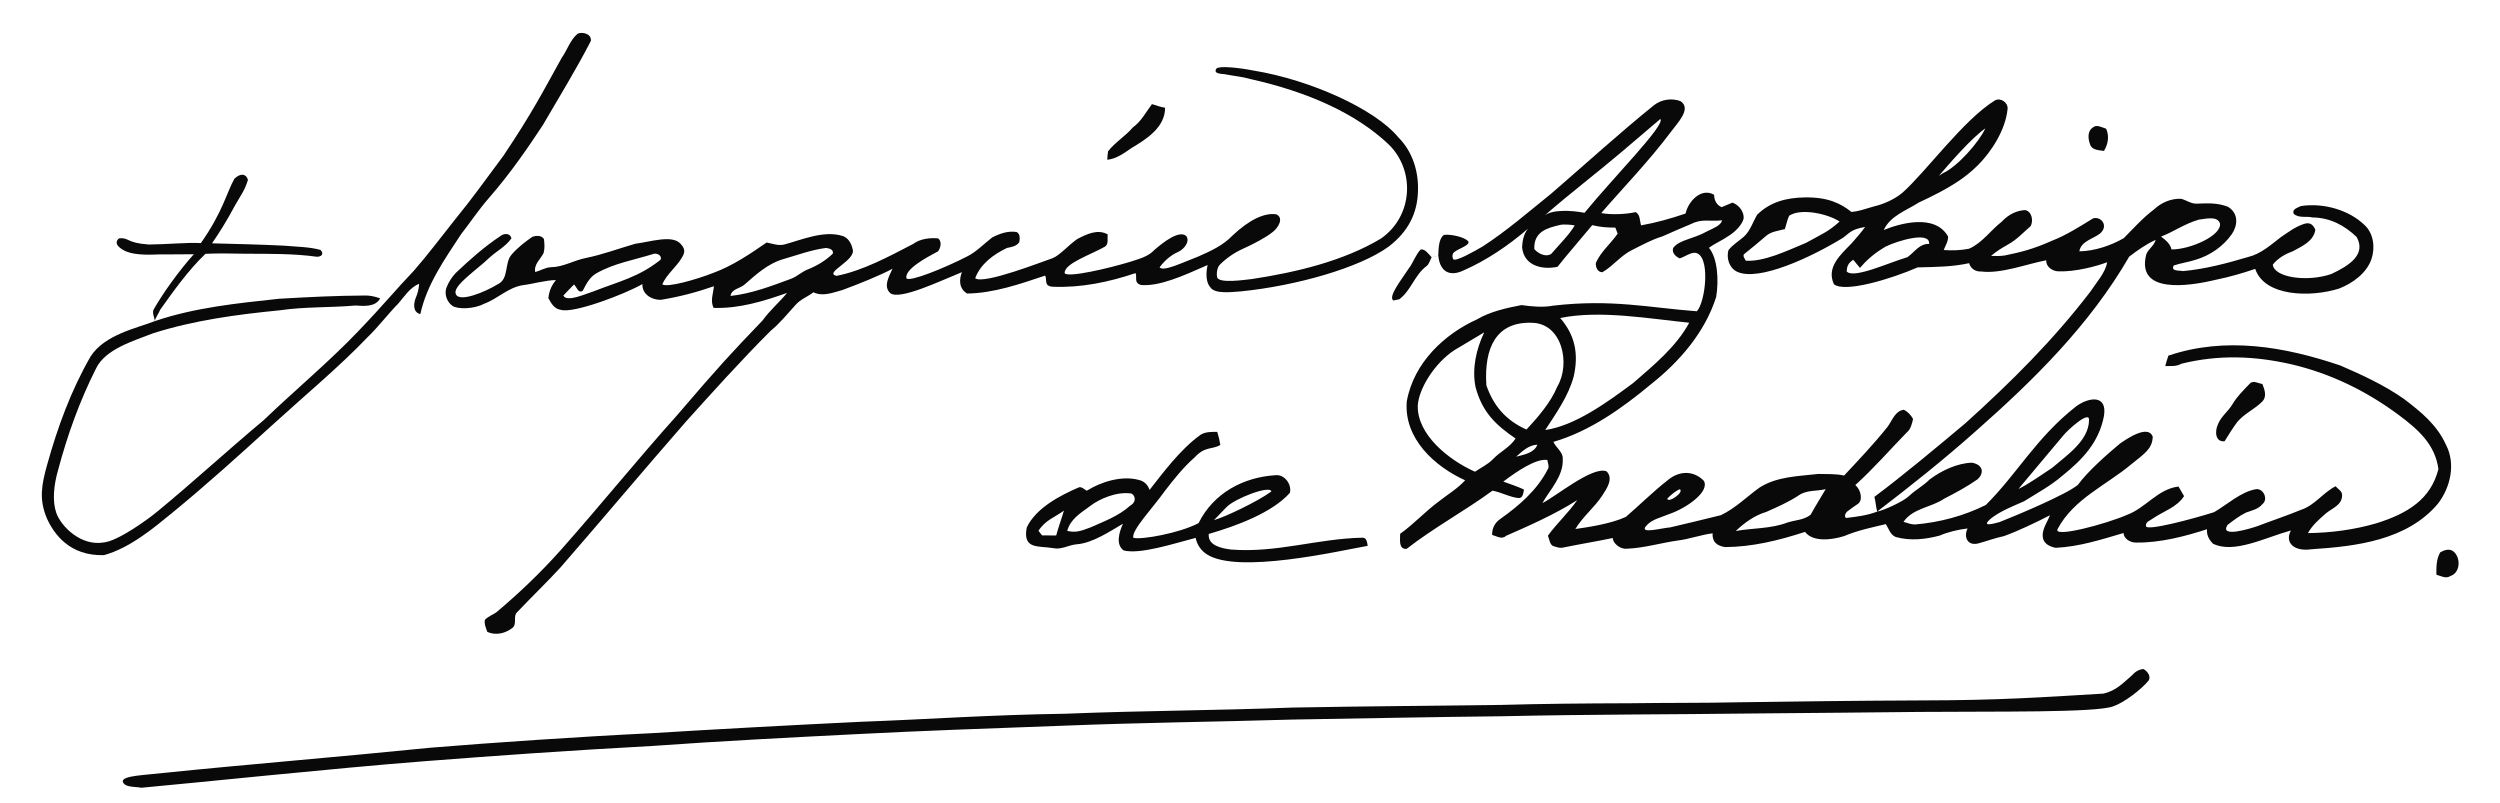
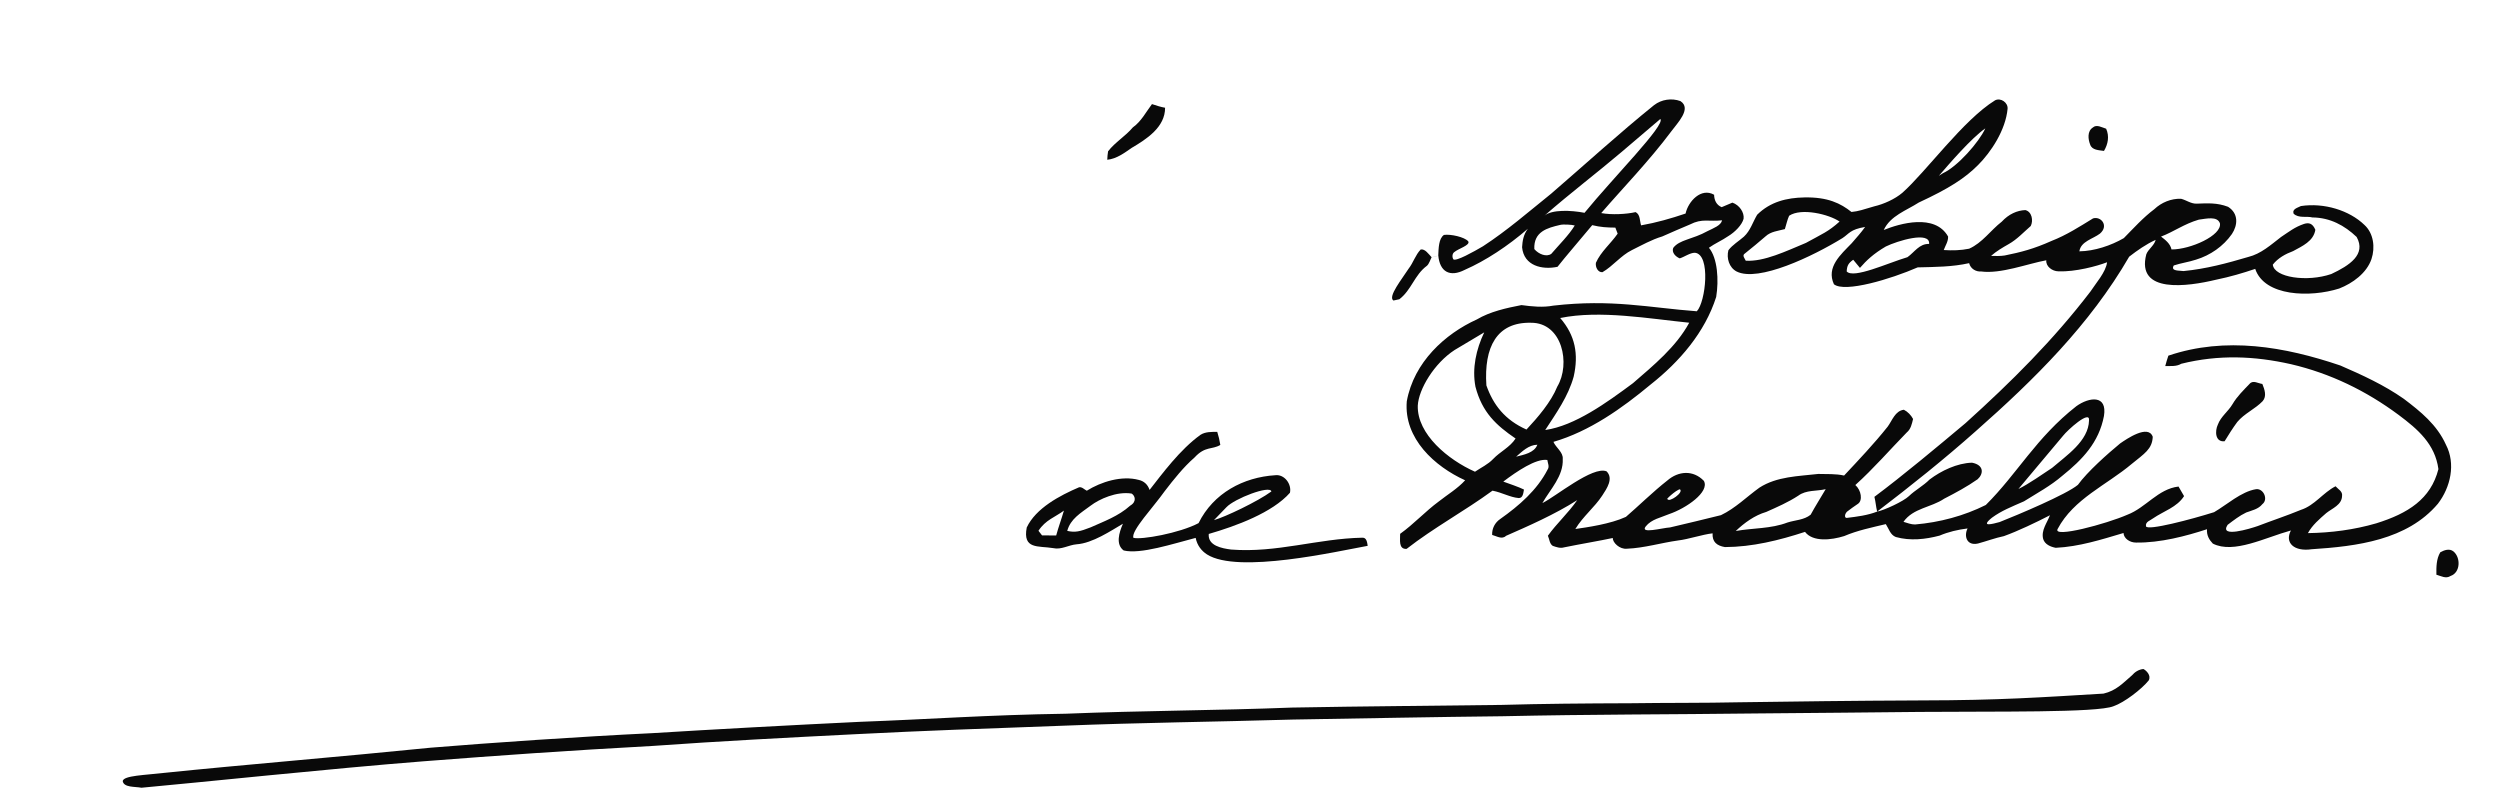
<svg xmlns="http://www.w3.org/2000/svg" xmlns:ns1="http://www.inkscape.org/namespaces/inkscape" xmlns:ns2="http://sodipodi.sourceforge.net/DTD/sodipodi-0.dtd" width="1420.25" height="456.188" viewBox="0 0 1136.2 364.95" version="1.1" id="svg2" ns1:version="0.47 r22583" ns2:docname="Firma de Joaquin Garcia Benitez.svg">
  <defs id="defs27">
    <ns1:perspective ns2:type="inkscape:persp3d" ns1:vp_x="0 : 230 : 1" ns1:vp_y="0 : 1000 : 0" ns1:vp_z="1433.75 : 230 : 1" ns1:persp3d-origin="716.875 : 153.33333 : 1" id="perspective31" />
  </defs>
  <ns2:namedview pagecolor="#ffffff" bordercolor="#666666" borderopacity="1" objecttolerance="10" gridtolerance="10" guidetolerance="10" ns1:pageopacity="0" ns1:pageshadow="2" ns1:window-width="1024" ns1:window-height="696" id="namedview25" showgrid="false" ns1:object-paths="true" ns1:snap-intersection-paths="true" ns1:object-nodes="true" ns1:snap-smooth-nodes="true" ns1:zoom="0.64" ns1:cx="716.0625" ns1:cy="230.75001" ns1:window-x="0" ns1:window-y="25" ns1:window-maximized="1" ns1:current-layer="svg2" />
  <g id="#090909ff" transform="translate(-0.65,-3.65)">
-     <path d="m 263.09,19.03 c 1.513,-0.973 6.423,-0.413 6.12,3.17 -6.699,13.047 -14.489,25.605 -21.86,38.32 -5.981,9.087 -14.599,21.834 -24.6,33.23 -4.542,5.216 -8.336,10.935 -12.59,16.4 -7.43,11.35 -15.53,22.75 -18.48,36.25 -3.58,-0.89 -3.11,-4.98 -1.96,-7.67 0.83,-1.95 1.3,-4.01 1.42,-6.12 -4.21,1.69 -6.64,5.74 -9.5,9.02 -4.18,4.17 -9.62,11.23 -13.94,15.27 -12.45,13.076 -28.198,26.181 -43.517,40.121 C 109.304,210.561 94.386,224.072 78.81,236.81 c -7.95,6.507 -19.11,15.93 -30.91,19.14 -15.583,0.478 -22.737,-9.634 -25.88,-16.58 -3.757,-8.706 -2.458,-15.446 0.01,-24.34 4.772,-17.177 10.847,-33.815 19.72,-49.26 6.383,-10.146 21.341,-13.015 29.27,-16.18 -0.18,-1.9 -1.57,-4.04 -0.24,-5.79 3.696,-6.51 11.148,-17.075 17.96,-24.61 -4.69,-0.03 -9.92,0.15 -15.95,0.09 -3.35,0.11 -10.36,0.48 -14.72,-1.32 -2.42,-1.01 -6.3,-3.5 -3.32,-6 4.72,-0.43 3.16,2.09 13.52,2.82 8.01,-0.05 17.51,-1.01 23.66,-0.65 10.046,-14.261 11.748,-23.068 15.24,-29.23 2.85,-2.82 5.5,-2.2 6.16,0.53 -1.55,4.98 -3.07,6.61 -5.97,11.76 -3.563,6.671 -6.801,11.861 -10.347,17.043 C 107.353,114.513 119.38,114.77 129.7,115.3 c 6.87,0.59 11.11,0.51 16.61,1.92 1.99,2.11 -0.04,3.21 -1.7,3.11 -10.508,-1.439 -21.238,-1.32 -31.88,-1.357 -8.077,-0.18 -13.943,-0.197 -18.703,0.033 C 86.437,126.217 79.45,135.97 73.4,144.49 c -0.33,1.14 -2.34,3.9 -2.38,5.1 18.179,-6.186 37.423,-8.107 56.43,-10.16 14.679,-0.843 25.687,-1.387 38.58,-1.47 2.54,-0.14 5.02,0.44 7.4,1.29 -2.16,4.02 -7.4,3.5 -11.26,3.25 -11.432,1.004 -23.05,0.503 -34.42,2.18 -19.512,1.921 -38.895,4.514 -57.6,10.46 -8.388,3.368 -21.636,6.997 -25.91,16.09 -7.373,14.608 -12.918,30.065 -17.15,45.9 -2.03,7.03 -2.73,14.19 -0.85,19.64 2.235,6.228 11.242,15.182 21.54,13.41 6.51,-0.6 20.58,-10.8 24.92,-14.5 14.771,-12.132 30.344,-26.45 47.74,-41.04 14.243,-13.633 30.178,-26.97 42.89,-40.31 12.118,-12.64 16.711,-18.531 25.39,-27.62 6.55,-7.5 12.52,-15.47 18.71,-23.27 7.71,-9.38 14.24,-18.58 22.02,-29.01 13.121,-19.572 18.082,-29.363 26.48,-44.49 2.53,-3.54 3.81,-8.01 7.16,-10.91" id="path5" ns2:nodetypes="ccccccccccccccccccccccccccccccccccccccccccccccccccccc" style="fill:#090909" />
-     <path d="m 553.52,34.78 c 1.463,-1.293 10.18,-0.363 16.71,0.91 26.457,4.327 55.495,17.751 65.84,30.27 6.7,6.67 9.45,15.93 9,25.05 -0.347,9.199 -4.039,17.646 -13.33,24.74 -13.339,9.689 -42.081,17.768 -66.861,20.3 -4.43,0.3 -12.048,1.348 -14.139,-1.8 -2.02,-2.24 -2.1,-6.367 -1.253,-10.154 -11.77,5.226 -21.916,9.73 -30.257,9.084 -3.45,-1 -1.65,-3.62 -2.49,-5.41 -12.06,4.07 -24.76,6.72 -37.53,6.2 -4.46,-0.24 -2.45,-3.34 -3.6,-5.06 -11.329,3.804 -23.42,8.014 -35.44,8.14 -3.914,-2.42 -3.547,-6.62 -2.35,-9.71 -10.18,4.12 -28.02,12.73 -32.5,9.59 -3.43,-3.07 -0.527,-7.793 0.97,-11.16 -5.061,2.782 -14.691,6.708 -22.81,9.7 -4.3,1.14 -8.79,3.1 -13.13,1.02 -2.63,2.03 -5.91,3.15 -8.12,5.73 -3.67,4 -7.06,8.27 -11.28,11.73 -13.367,13.299 -27.225,28.753 -38.61,41.39 -19.141,21.911 -36.988,43.234 -56.88,66.12 -6.386,6.946 -13.286,13.566 -19.78,20.42 -1.92,1.69 -0.05,5.21 -1.9,6.94 -3.23,2.67 -7.7,3.79 -11.64,2.02 -0.61,-1.77 -1.52,-3.59 -1.1,-5.51 1.42,-1.46 3.35,-2.21 5.04,-3.28 10.551,-8.834 20.311,-18.192 29.48,-28.47 17.668,-19.907 34.78,-41.099 52.72,-61.11 19.585,-22.853 24.139,-27.737 38.97,-43.21 3.28,-4.56 7.93,-8.58 11.12,-12.5 -10.889,3.853 -21.672,7.155 -33.39,6.83 -1.61,-3.17 -0.18,-6.58 0.14,-9.86 -7.86,2.76 -15.98,4.87 -24.21,6.19 -4.15,0.03 -8.49,-2.56 -8.3,-7.18 -7.513,4.423 -31.288,13.511 -37.06,11.72 -2.94,-0.35 -4.44,-3 -5.68,-5.36 0.46,-3.88 1.81,-6.13 3.44,-8.18 -5.11,0.14 -10.03,1.7 -15.08,2.34 -6.65,1.02 -11.43,6.21 -17.57,8.44 -4.664,2.474 -11.872,2.53 -14.28,1.02 -2.73,-1.8 -4.09,-5.9 -2.58,-8.87 0.87,-2.27 2.3,-4.31 3.93,-6.1 6.36,-6.04 12.95,-11.91 20.28,-16.77 1.64,-1.38 4.52,-1.53 5.08,0.99 -2.77,3.89 -6.85,5.83 -10.17,8.94 -5.28,5.13 -16.36,12.48 -15.18,16.1 1.09,4.54 13.55,-0.75 19.09,-4.15 5.31,-2.46 2.89,-9.7 6.41,-13.6 2.68,-3.07 5.92,-5.59 9.25,-7.92 1.7,-0.69 4.31,-0.87 5.38,0.97 0.27,2.08 0.39,4.27 -0.15,6.32 -1.43,2.87 -4.49,5.07 -3.82,8.66 2.4,-0.65 4.59,-2.1 7.13,-2.2 5.59,-0.05 10.48,-3.15 15.88,-4.19 7.66,-1.56 14.99,-4.32 22.49,-6.48 6.983,-0.896 16.477,-4.104 20.41,-0.15 1.77,1.94 2.65,3.46 0.78,6.41 -2.53,4.39 -6.86,7.45 -8.94,12.16 2,1.73 15.8,-2.26 23.06,-5.12 8.83,-3.24 16.68,-8.55 24.38,-13.86 2.77,0.55 5.66,1.7 8.49,0.77 7.875,-2.18 17.382,-6.227 25.63,-3.86 2.82,0.65 4.41,3.5 4.96,6.13 1.7,5.09 -13.417,10.763 -7.32,12.11 11.899,-2.317 23.842,-8.801 34.72,-14.45 3.32,-2.4 7.44,-2.9 11.43,-2.59 1.6,1.16 1.467,3.787 0.01,5.88 -5.62,2.98 -15.317,8.223 -14.4,12.3 1.42,1.698 16.802,-4.424 27.6,-9.96 4.3,-2.15 7.6,-5.75 11.39,-8.63 3.38,-1.74 7.24,-3.13 11.1,-2.46 1.69,0.92 1.45,2.93 1.22,4.55 -1.24,1.95 -3.56,2.25 -5.62,2.68 -6.06,2.91 -11.99,7.19 -14.44,13.76 3.768,3.033 31.066,-7.758 35.15,-9.1 3.15,-1.17 7.34,-6.01 11.24,-8.72 4.22,-2.17 9.24,-4.7 13.86,-2.08 -0.32,1.87 0.58,4.38 -1.33,5.58 -6.24,3.58 -18.72,7.7 -18.24,12.07 1.661,2.073 20.28,-2.308 30.04,-5.29 3.76,-1.26 7.91,-2.25 10.69,-5.29 4.12,-3.582 11.383,-9.214 14.54,-6.32 1.74,2.42 -0.87,5.87 -3.67,7.18 -3.44,1.49 -6.22,4.02 -8.46,6.98 1.48,2.29 10.92,-2.36 17.59,-4.88 5.53,-2.45 11.25,-5.01 15.48,-9.48 7.711,-7.272 14.64,-10.511 19.96,-9.69 3.472,1.599 1.08,5.917 -1.64,8.05 -3.246,2.579 -8.73,5.45 -13.42,7.56 -3.95,1.78 -7.387,4.139 -10.457,7.129 -1.44,1.37 -1.717,4.101 -1.373,5.931 1.021,2.841 12.377,1.113 15.81,0.74 19.705,-2.992 41.399,-8.055 58.64,-18.39 14.7,-10.244 15.609,-31.038 3.49,-42.81 -14.948,-14.171 -36.821,-23.843 -62.48,-29.61 -4.287,-1.223 -7.51,-1.393 -12.163,-2.3 -4.069,-0.213 -4.543,-1.123 -3.597,-2.57 m -197.07,86.69 c -6.83,2.02 -12.21,6.94 -17.44,11.52 -2.06,1.82 -5.91,1.95 -6.34,5.16 9.62,-1.05 18.65,-4.54 27.65,-7.86 2.75,-1.08 4.89,-3.27 7.67,-4.28 4.11,-1.66 7.98,-4 11.17,-7.1 0.42,-1.94 -1.65,-2.37 -3.1,-2.58 -6.74,0.86 -13.12,3.28 -19.61,5.14 m -84.63,6.32 c -3.16,1.74 -4.74,4.94 -6.32,8.01 -2.05,1.37 -2.75,-1.79 -3.97,-2.86 -1.63,1.65 -3.26,3.3 -4.84,5.01 1.45,3.24 10.09,-0.77 13.17,-1.69 12.669,-4.902 20.99,-6.65 31,-14.55 0.86,-2.1 -1.97,-3.33 -3.62,-2.54 -8.54,2.63 -17.57,4.18 -25.42,8.62 m 18.42,2.44 c 0.57,0.58 0.57,0.58 0,0 z" id="path7" ns2:nodetypes="cccccccccccccccccccccccccccccccccccccccccccccccccccccccccccccccccccccccccccccccccccccccccccccccccccccccccccccccccccc" style="fill:#090909" />
    <path d="m 752.43,51.41 c 3.34,-2.59 8,-3.27 11.94,-1.81 5.339,3.416 -1.612,10.201 -4.1,13.68 -9.95,13.364 -22.454,26.245 -31.9,37.21 4.671,0.879 11.438,0.527 15.63,-0.44 2.18,1.13 1.81,3.95 2.49,6.02 6.89,-1.21 13.6,-3.12 20.22,-5.37 1.18,-5.5 7.06,-11.92 12.96,-8.54 0.06,2.46 1.05,4.67 3.44,5.64 1.61,-0.72 3.23,-1.39 4.88,-2.06 3.23,1.12 5.467,4.5 5.08,7.35 -0.697,2.757 -3.92,6.07 -7.03,7.92 -2.76,1.91 -6.05,3.32 -8.73,5.24 3.946,4.664 4.562,14.72 3.31,22.35 -5.125,16.116 -16.666,29.445 -29.8,39.81 -12.999,10.812 -27.737,21.284 -44.17,26.06 1.07,2.55 4.51,4.74 4.23,7.75 0.39,7.76 -5.64,13.75 -9.26,20.08 5.833,-2.802 22.971,-17.051 29.19,-14.43 3.24,3.27 0.13,7.78 -1.96,10.98 -3.57,5.47 -8.71,9.39 -12.24,15.22 5.26,-0.748 15.972,-2.263 22.98,-5.51 5.286,-4.527 12.505,-11.596 18.764,-16.475 5.088,-4.441 11.819,-4.914 16.676,0.115 2.741,5.026 -8.095,12.489 -15.8,15.09 -3.67,1.59 -8,2.3 -10.62,5.6 -2.78,3.55 7.39,0.69 11.07,0.46 7.71,-1.81 15.42,-3.65 23.11,-5.57 6.51,-3.1 11.68,-8.33 17.49,-12.51 7.95,-5.11 17.67,-5.17 26.74,-6.22 3.91,0.12 7.88,-0.14 11.73,0.73 6.789,-7.245 13.601,-14.429 19.8,-22.21 2.09,-2.82 3.37,-7.19 7.37,-7.7 1.75,0.89 3.25,2.44 4.18,4.19 -0.52,2.2 -1.02,4.65 -2.88,6.15 -7.771,7.955 -15.08,16.428 -23.36,23.88 2.72,2.39 3.42,7.05 1.19,8.54 -1.71,1.15 -3.39,2.33 -5.01,3.6 -1.22,1.3 -1.06,2.9 -0.07,2.8 4.68,-0.57 9.37,-1.14 13.8,-2.86 -0.6,-2.57 -0.62,-4.16 -1.24,-6.72 12.873,-9.596 28.564,-22.71 41.42,-33.5 20.855,-18.813 39.848,-37.691 56.8,-59.85 2.27,-3.54 7.01,-8.8 7.52,-13.26 -4.607,1.782 -14.453,4.426 -22.1,4.13 -2.9,-0.04 -5.81,-2.3 -5.52,-5.03 -8.56,1.58 -20.73,6.3 -29.61,5.09 -2.24,0.2 -4.8,-1.14 -5.46,-3.78 -7.69,1.73 -15.57,1.72 -23.39,1.92 -12.145,5.294 -33.112,11.631 -38.06,7.67 -3.594,-7.799 3.109,-13.485 8.08,-18.64 2.07,-2.43 4.25,-4.78 6.1,-7.4 -6.847,1.14 -7.203,3.033 -10.29,5.06 -13.618,8.368 -38.21,20.106 -48.08,15.2 -3.45,-1.77 -4.7,-6.09 -3.77,-9.67 1.92,-2.52 4.71,-4.11 7.05,-6.18 2.94,-2.7 4.05,-6.65 6.03,-9.97 5.94,-5.88 13.42,-7.72 21.46,-7.86 10.602,-0.22 16.478,2.687 21.4,6.61 3.2,-0.31 5.177,-1.033 10.387,-2.57 4.237,-0.98 9.32,-3.253 12.743,-6.15 10.75,-9.517 27.676,-33.123 42.14,-42.03 2.58,-1.3 5.9,1.04 5.68,3.84 -0.897,9.75 -7.608,19.778 -13.41,25.57 -5.96,5.98 -13.07,10.61 -26.97,17.06 -5.61,3.62 -12.92,6.01 -15.9,12.47 7.254,-2.941 23.277,-7.603 29.24,2.97 0.11,2.22 -1.25,4.13 -1.98,6.14 3.84,0.26 7.77,0.17 11.55,-0.61 5.99,-2.65 9.75,-8.36 14.82,-12.28 3.21,-3.46 6.95,-5.1 10.71,-5.27 3.02,0.73 3.7,4.8 2.46,7.24 -3.25,2.83 -6.21,6.07 -9.99,8.2 -2.81,1.6 -5.62,3.24 -8.05,5.38 2.06,0.05 4.16,0.14 6.23,-0.19 7.29,-1.47 13.19,-2.98 21.31,-6.63 6.7,-2.6 12.73,-6.48 18.82,-10.22 3.638,-1.108 7.28,3.381 3.13,6.92 -3.16,2.42 -8.7,3.51 -9.35,8.05 6.82,-0.09 14.38,-2.62 20.2,-6 4.47,-4.52 8.74,-9.31 13.86,-13.15 3.26,-3.07 7.64,-4.89 12.14,-4.74 2.45,0.61 4.58,2.37 7.23,2.22 4.94,-0.18 9.19,-0.46 14.15,1.43 4.86,3.08 4.41,8.37 1.75,12.37 -3.9,5.58 -9.84,9.7 -16.35,11.66 -3.3,1.09 -6.77,1.54 -10.07,2.63 -1.61,2.75 2.71,2.24 4.43,2.55 10.166,-0.98 19.734,-3.532 29.42,-6.41 5.79,-1.41 10.31,-5.54 14.91,-9.08 3.76,-2.47 6.11,-4.45 10.41,-5.93 2.21,-0.71 3.94,-0.28 5.17,2.67 -0.82,5.2 -6,7.43 -10.11,9.68 -3.53,1.31 -6.86,3.15 -9.23,6.15 0.619,5.854 15.561,8.048 26.6,4.26 8.185,-3.849 15.955,-8.859 11.5,-16.84 -5.5,-5.24 -12.06,-8.8 -20.14,-8.87 -2.34,-0.68 -6.3,0.5 -8.51,-1.73 -0.75,-2.14 1.92,-2.69 3.33,-3.45 10.575,-1.6 22.021,1.979 28.82,8.54 4.24,3.83 5,10.32 3.24,15.57 -2.185,6.387 -8.539,10.982 -14.67,13.38 -13.101,4.152 -33.924,3.661 -38.16,-8.93 -5.82,1.96 -11.26,3.57 -17.82,4.93 -12.987,3.11 -36.396,6.454 -31.68,-11.57 0.94,-2.43 3.59,-3.9 4.26,-6.56 -4.34,1.98 -8.29,4.76 -12.04,7.65 -17.907,30.924 -43.099,55.827 -69.72,79.3 -14.427,12.823 -29.487,24.835 -44.83,36.56 3.37,-0.66 11.96,-4.68 14.4,-7 2.91,-2.81 6.58,-4.69 9.43,-7.58 5.241,-3.973 12.526,-7.471 19.3,-7.65 5.574,1.085 5.23,5.092 2.55,7.52 -4.79,3.37 -9.99,6.15 -15.19,8.83 -5.91,4.03 -14.16,4.27 -18.52,10.53 1.73,0.48 3.44,1.23 5.28,1.2 11.12,-0.94 22.14,-3.87 32.14,-8.86 14.409,-14.321 22.804,-30.521 41.14,-44.89 5.85,-4.19 14.168,-5.319 12.55,4.48 -2.301,12.028 -9.765,19.77 -18.95,27.16 -5.3,4.57 -11.49,7.89 -17.39,11.59 -5.983,2.633 -10.11,4.21 -14.56,7.44 -5.603,4.541 0.504,2.769 3.478,1.986 8.31,-3.277 30.426,-12.59 35.582,-16.916 4.34,-6 13.55,-14.15 19.19,-18.81 2.885,-1.984 12.791,-8.866 14.83,-3.03 -0.24,5.62 -3.85,7.66 -9.55,12.33 -11.39,9.61 -26.41,15.83 -33.68,29.57 -2.331,4.276 22.179,-2.306 31.74,-6.5 8.37,-3.19 13.88,-11.69 23.2,-12.79 0.82,1.45 1.65,2.91 2.52,4.35 -3.2,5.06 -9.31,6.83 -14.02,10.07 -1.3,1.01 -3.66,1.57 -3.28,3.64 0.504,2.171 20.618,-3.149 30.95,-6.407 5.72,-3.31 12.32,-9.383 19.1,-10.453 3.36,-0.41 5.65,4.68 2.83,6.81 -1.81,2.28 -4.75,2.83 -7.32,3.78 -3.08,1.46 -5.78,3.59 -8.48,5.63 -3.95,6.117 10.41,1.68 13.68,0.54 6.54,-2.51 13.19,-4.69 19.67,-7.37 6.22,-2 10.02,-7.8 15.72,-10.71 1.13,1.31 3.26,2.29 2.96,4.34 -0.08,4.18 -4.46,5.64 -7.2,7.86 -3.09,2.71 -6.33,5.44 -8.32,9.09 10.487,-0.143 21.011,-1.518 31.089,-4.458 14.357,-4.479 24.745,-10.987 28.221,-24.632 -1.519,-11.37 -9.362,-18.121 -18.08,-24.63 -14.765,-10.959 -30.98,-18.854 -48.91,-23.05 -16.599,-3.731 -32.735,-4.436 -49.87,-0.2 -2.21,1.33 -4.84,1 -7.29,1.04 0.4,-1.59 0.9,-3.16 1.42,-4.72 26.019,-8.808 52.913,-4.073 78.15,4.47 9.95,4.31 19.91,8.88 28.82,15.13 7.714,5.834 15.098,11.811 19.17,20.86 4.54,8.66 2.11,19.36 -3.65,26.85 -14.032,16.577 -36.96,19.336 -57.38,20.67 -7.918,1.167 -12.394,-2.904 -9.42,-8.53 -11.719,3.219 -25.979,10.784 -35.48,5.97 -1.6,-1.68 -2.85,-3.633 -2.667,-6.537 -9.387,3.074 -21.243,6.242 -32.233,6.067 -2.75,0.03 -5.563,-1.793 -5.7,-4.35 -10.144,3.009 -20.171,6.225 -30.81,6.73 -2.31,-0.43 -4.98,-1.55 -5.7,-4.02 -1.021,-3.943 1.787,-7.311 3.08,-10.78 -6.01,3.11 -14.56,7.22 -20.93,9.49 -4.01,0.83 -7.82,2.29 -11.76,3.35 -5.174,1.174 -6.485,-3.404 -4.75,-6.84 -4.38,0.54 -8.68,1.54 -12.73,3.26 -6.44,1.71 -13.36,2.46 -19.86,0.64 -2.54,-0.95 -3.21,-3.82 -4.57,-5.87 -6.39,1.54 -12.87,2.85 -18.93,5.44 -5.81,1.815 -14.214,2.787 -17.79,-1.91 -11.822,3.86 -23.905,6.858 -36.41,6.91 -3.63,-0.63 -5.81,-2.29 -5.6,-6.25 -4.7,0.54 -11.01,2.71 -15.7,3.25 -7.76,1.08 -15.35,3.43 -23.21,3.74 -3.3,0.38 -6.57,-2.82 -6.43,-4.87 -6.036,1.298 -14.912,2.771 -22.21,4.27 -1.73,0.51 -3.48,-0.14 -5.1,-0.7 -1.49,-1 -1.5,-3.09 -2.2,-4.6 4.08,-5.68 9.19,-10.21 13.33,-16.18 -10.149,6.499 -22.659,11.973 -32.36,16.23 -1.84,1.81 -4.3,0.1 -6.3,-0.41 -0.13,-2.95 1.27,-5.63 3.71,-7.27 8.49,-6 16.7,-13.07 21.51,-22.47 0.93,-1.34 0.04,-2.9 -0.14,-4.33 -5.11,-0.78 -13.89,5.19 -20.02,9.83 2.25,0.8 7.26,2.52 9.4,3.61 -0.28,1.43 -0.41,3.95 -2.4,3.87 -4.01,-0.36 -7.39,-2.48 -11.9,-3.36 -12.758,9.318 -26.629,16.782 -39.04,26.46 -3.84,0.25 -2.86,-4.37 -2.94,-6.84 6.24,-4.45 11.41,-10.18 17.58,-14.72 4.02,-3.17 8.48,-5.8 11.96,-9.61 -13.777,-6.252 -27.907,-18.924 -26.52,-35.88 3.197,-17.806 17.429,-30.71 31.85,-37.23 6.018,-3.571 13.418,-5.199 20.26,-6.52 4.78,0.64 9.68,1.16 14.47,0.25 26.695,-3.074 43.591,0.947 65.24,2.56 4.022,-4.18 6.438,-25.88 -0.86,-26.59 -2.19,-0.04 -4.9,1.95 -6.91,2.55 -1.81,-0.74 -3.76,-2.61 -2.96,-4.75 2.85,-3.803 8.777,-3.823 15.6,-7.64 2.823,-1.407 6.067,-2.537 6.613,-4.907 -6.17,0.683 -8.983,-0.987 -14.623,1.897 -5.11,2.123 -7,3.003 -12.56,5.43 -4.86,1.45 -9.28,3.97 -13.8,6.2 -5.07,2.5 -8.53,7.23 -13.39,10.05 -2.043,0.157 -3.28,-2.26 -2.98,-4.27 2.27,-5.1 6.75,-8.71 9.89,-13.24 -0.36,-0.91 -0.71,-1.83 -1.05,-2.75 -3.87,-0.03 -6.74,-0.2 -10.51,-1.12 -5.103,6.179 -12.549,14.77 -15.77,18.93 -6.9,1.473 -15.312,-0.385 -16.11,-8.89 0.18,-2.82 0.57,-5.657 2.63,-8.4 -9.084,7.858 -19.158,14.503 -28.71,18.69 -6.699,3.42 -11.33,0.957 -12.009,-6.598 -1.118,0.587 -1.756,0.531 -3.019,0.86 -0.429,0.634 -1.123,3.128 -2.219,3.937 -5.58,4.14 -6.943,10.95 -12.463,15.16 -0.67,0.14 -2.01,0.43 -2.68,0.57 -2.686,-1.711 4.04,-9.96 6.88,-14.44 2.15,-2.73 3.1,-6.26 5.53,-8.77 1.99,-0.325 3.575,2.091 4.952,3.543 1.321,-0.357 2.198,-0.431 3.019,-0.86 0.14,-3.14 0.169,-7.661 2.59,-9.29 3.003,-0.448 9.394,0.957 11.039,2.918 1.008,1.783 -4.493,3.292 -6.363,4.902 -1.008,0.71 -0.989,2.397 -0.407,3.284 1.222,1.026 9.19,-3.436 13.46,-5.947 10.96,-7.13 20.84,-15.75 31.02,-23.93 15.572,-13.427 30.769,-27.337 46.78,-40.25 m -14.75,21.28 c -10.545,8.978 -23.46,18.809 -35.11,28.99 3.367,-2.823 12.01,-2.51 18.21,-1.297 C 733.78,84.42 757.792,60.3 755.23,57.73 M 883.69,82.36 C 890.26,79.38 900.07,68.3 902.937,61.993 896.473,66.52 886.473,78.17 881.823,83.56 M 813.77,101.71 c -0.88,1.93 -1.27,4.05 -1.93,6.06 -3.02,0.82 -6.4,1.07 -8.78,3.3 -3.05,2.67 -6.2,5.21 -9.34,7.75 -1.5,0.89 -0.11,2.27 0.34,3.32 8.33,0.505 18.261,-4.315 27.343,-8.09 7.477,-4.14 10.09,-5.027 15.3,-9.703 C 831.869,101.017 819.266,97.992 813.77,101.71 m 169.03,9.46 c 2.02,1.57 4.17,3.18 4.76,5.85 8.53,0.06 23.03,-6.38 22,-11.9 -1.21,-3.35 -6.17,-2.08 -9.61,-1.64 -6.7,1.96 -11.26,5.45 -17.15,7.69 m -284.83,5.69 c 1.96,2.31 5.52,3.74 7.72,2.15 3.32,-3.9 7.99,-8.48 10.65,-12.88 -1.27,-0.39 -5.35,-0.63 -6.72,-0.24 -5.72,1.34 -12.007,2.997 -11.65,10.97 m 159.74,-1.18 c -5.55,3.25 -8.82,6.33 -11.75,9.72 -1.06,-1.21 -2.06,-2.46 -3.06,-3.7 -2.228,1.588 -2.818,2.717 -2.97,5.31 3.11,3.47 18.57,-3.78 27.62,-6.48 3.19,-2.25 5.41,-6.2 9.84,-6.01 0.609,-6.031 -14.515,-1.377 -19.68,1.16 m 125.53,7.56 c 0.56,0.57 0.56,0.57 0,0 m -273.52,24.94 c 6.849,7.91 8.444,16.405 6.13,26.65 -2.48,8.98 -7.92,16.57 -12.93,24.26 13.504,-1.939 28.038,-12.503 39.88,-21.29 9.309,-8.07 19.632,-16.504 25.57,-27.48 -18.064,-1.794 -40.566,-5.847 -58.65,-2.14 m -13.3,2.16 c -15.564,-0.357 -21.395,11.085 -20.24,28.47 3.106,8.834 8.434,15.724 18.22,20.06 5.12,-5.48 11.16,-12.49 14,-19.51 6.175,-10.325 2.29,-29.136 -11.98,-29.02 m -34.69,12.39 c -9.26,6.007 -16.359,17.837 -16.73,25.27 -0.366,13.017 13.864,24.659 26,30.04 2.77,-1.9 5.91,-3.31 8.25,-5.79 3.18,-3.35 7.65,-5.33 10.2,-9.3 -8.814,-6.021 -15.177,-11.829 -18.24,-23.54 -1.59,-8.34 0.31,-16.99 3.99,-24.71 m 242.78,71.18 c 4.43,-2.09 11.57,-7.13 15.31,-9.59 6.497,-5.621 16.57,-12.188 16.78,-21.58 0.497,-4.973 -9.87,4.51 -11.78,6.97 m -248.59,9.53 c 3.45,-0.89 8.27,-1.72 9.65,-5.44 -3.98,0.1 -6.84,3.01 -9.65,5.44 m 128.22,17.73 c -4.57,2.98 -9.59,5.17 -14.56,7.38 -5.31,1.56 -9.89,4.92 -13.85,8.66 7.81,-1.39 16,-0.97 23.5,-3.85 3.52,-1.14 7.53,-1.11 10.54,-3.55 2.15,-3.94 4.57,-7.73 6.84,-11.61 -4.16,1 -8.89,0.28 -12.47,2.97 m -53.78,-2.91 c -1.69,0.18 -7.26,5.35 -5.58,4.45 0.54,1.71 7.47,-3.02 5.58,-4.45 z" id="path9" ns2:nodetypes="ccccccccccccccccccccccccccccccccccccccccccccccccccccccccccccccccccccccccccccccccccccccccccccccccccccccccccccccccccccccccccccccccccccccccccccccccccccccccccccccccccccccccccccccccccccccccccccccccccccccccccccccscccccccccccccccccccccccccccccccccccccccccccccccccccccccccccccccccccccccccccccccccccccccccccccc" style="fill:#090909" />
    <path d="m 524.2,50.96 c 1.95,0.66 3.92,1.3 5.96,1.66 0.03,8.86 -8.44,14.26 -15.23,18.27 -3.223,2.23 -6.79,4.94 -11.05,5.37 0.04,-1.29 0.16,-2.58 0.37,-3.85 3.22,-4.16 7.89,-6.85 11.27,-10.87 3.81,-2.71 5.93,-6.93 8.68,-10.58 z" id="path11" ns2:nodetypes="ccccccc" style="fill:#090909" />
    <path d="m 951.78,61.62 c 1.74,-1.6 4.18,-0.02 6.07,0.53 1.52,3.42 0.88,6.95 -0.98,10.09 -2.22,-0.35 -5.45,-0.3 -6.28,-2.88 -0.98,-2.47 -1.37,-6.08 1.19,-7.74 z" id="path13" style="fill:#090909" />
-     <path d="m 1023.09,178.05 c 1.57,-1.77 3.87,-0.12 5.75,0.1 0.99,2.43 2.12,5.54 0.15,7.81 -3.46,3.61 -8.33,5.6 -11.55,9.48 -2.08,2.81 -3.93,5.78 -5.76,8.76 -4.36,0.45 -4.43,-4.69 -3.07,-7.55 1.35,-3.71 4.75,-6.01 6.69,-9.34 2.05,-3.5 5.01,-6.35 7.79,-9.26 z" id="path15" style="fill:#090909" />
+     <path d="m 1023.09,178.05 c 1.57,-1.77 3.87,-0.12 5.75,0.1 0.99,2.43 2.12,5.54 0.15,7.81 -3.46,3.61 -8.33,5.6 -11.55,9.48 -2.08,2.81 -3.93,5.78 -5.76,8.76 -4.36,0.45 -4.43,-4.69 -3.07,-7.55 1.35,-3.71 4.75,-6.01 6.69,-9.34 2.05,-3.5 5.01,-6.35 7.79,-9.26 " id="path15" style="fill:#090909" />
    <path d="m 546.26,201.26 c 2.27,-1.44 5.01,-1.31 7.6,-1.35 0.61,1.94 1.1,3.92 1.4,5.95 -3.75,2.26 -6.87,0.43 -11.7,5.69 -4.893,4.232 -9.479,9.985 -13.558,15.298 -5.291,7.476 -15.304,17.922 -14.272,21.222 3.49,1.011 21.009,-2.102 29.64,-6.67 6.753,-13.65 20.386,-20.869 34.84,-21.77 4.2,-0.54 7.57,4.08 6.69,7.98 -7.965,9.016 -24.352,15.08 -36.9,18.71 -0.511,5.345 5.97,6.557 10.19,7.09 20.663,1.617 39.32,-4.987 59.66,-5.39 1.95,-0.09 2.16,2.27 2.38,3.7 -13.696,2.46 -59.004,12.901 -73.05,3.89 -2.38,-1.54 -4.43,-3.99 -5.13,-7.5 -10.157,2.624 -25.143,7.587 -32.72,5.71 -3.71,-2.74 -2.1,-8.06 -0.34,-12.14 -5.48,3.2 -13.82,8.85 -21.01,9.34 -3.62,0.29 -7,2.59 -10.69,1.74 -6.775,-1.127 -13.931,0.709 -12.01,-9.37 4.134,-8.808 15.112,-14.567 23.8,-18.29 1.36,-0.24 2.36,1.03 3.5,1.57 6.52,-4.069 15.882,-6.99 23.6,-4.91 2.35,0.52 4.09,2.06 4.93,4.55 5.714,-7.285 13.775,-18.307 23.15,-25.05 m 6.12,38.77 c 4.91,-1.34 19.93,-8.49 26.09,-13.02 -0.56,-2.99 -16.77,3.22 -20.45,7.18 m -61.62,-0.78 c -4.72,3.49 -9.24,6.08 -10.71,11.52 3.58,0.8 5.68,0.33 10.64,-1.61 5.87,-2.65 12.64,-5.05 17.98,-9.87 3.06,-1.77 2.24,-4.51 0.64,-5.48 -6.84,-1.11 -14.76,2.56 -18.55,5.44 m -23.79,11.47 c 0.41,0.53 1.23,1.58 1.64,2.11 2.13,0 4.27,0.01 6.42,0.01 1.03,-3.81 2.42,-7.5 3.51,-11.29 -3.93,2.95 -8.35,4.2 -11.57,9.17 z" id="path17" ns2:nodetypes="ccccccccccccccccccccccccccccccccccccccc" style="fill:#090909" />
    <path d="m 1109.71,254.66 c 1.77,-1 4.18,-1.86 5.98,-0.4 3.37,2.76 3.24,9.65 -1.33,11.16 -2.05,1.39 -4.38,0.01 -6.42,-0.58 -0.04,-3.44 -0.06,-7.12 1.77,-10.18 z" id="path19" style="fill:#090909" />
    <path d="m 963.24,307.24 c 0.57,0.57 0.57,0.57 0,0 z" id="path21" style="fill:#090909" />
    <path d="m 969.57,310.59 c 1.35,-1.57 3.11,-2.68 5.21,-2.89 1.27,0.623 3.693,2.93 2.4,5.21 -3.14,3.91 -11.08,10.03 -15.98,11.7 -7.312,3.042 -54.213,2.298 -87.92,2.593 -23.363,0.21 -46.16,0.497 -73.37,0.687 -41.652,0.515 -75.047,0.374 -116.683,1.283 -27.66,0.281 -68.145,1.047 -94.797,1.497 -37.175,1.096 -68.562,1.366 -104.57,2.8 -37.39,1.383 -62.574,2.231 -93.83,3.83 -30.935,1.561 -61.918,3.159 -92.84,5.37 -38.286,2.09 -69.389,4.287 -104.01,6.97 -41.635,3.254 -103.473,9.794 -128.24,12.02 -2.98,-0.57 -8.09,-0.03 -8.52,-3.05 0.489,-2.497 9.788,-2.652 19.55,-3.77 33.647,-3.479 80.32,-7.319 120.44,-11.38 27.478,-2.248 66.844,-4.969 100.77,-6.61 27.155,-1.69 63.806,-3.679 94.42,-5.15 31.137,-1.139 57.595,-3.123 93.44,-3.68 34.28,-1.397 68.506,-1.457 102.817,-2.793 34.189,-0.636 63.456,-0.778 95.113,-1.207 18.697,-0.53 37.403,-0.693 58.85,-0.76 16.441,-0.241 32.902,-0.076 49.35,-0.44 27.247,-0.364 49.106,-0.707 83.01,-0.847 35.516,-0.056 54.226,-1.412 82.48,-3.093 5.742,-1.332 8.797,-4.739 12.91,-8.29" id="path23" ns2:nodetypes="cccccccccccccccccccccccccc" style="fill:#090909" />
  </g>
</svg>